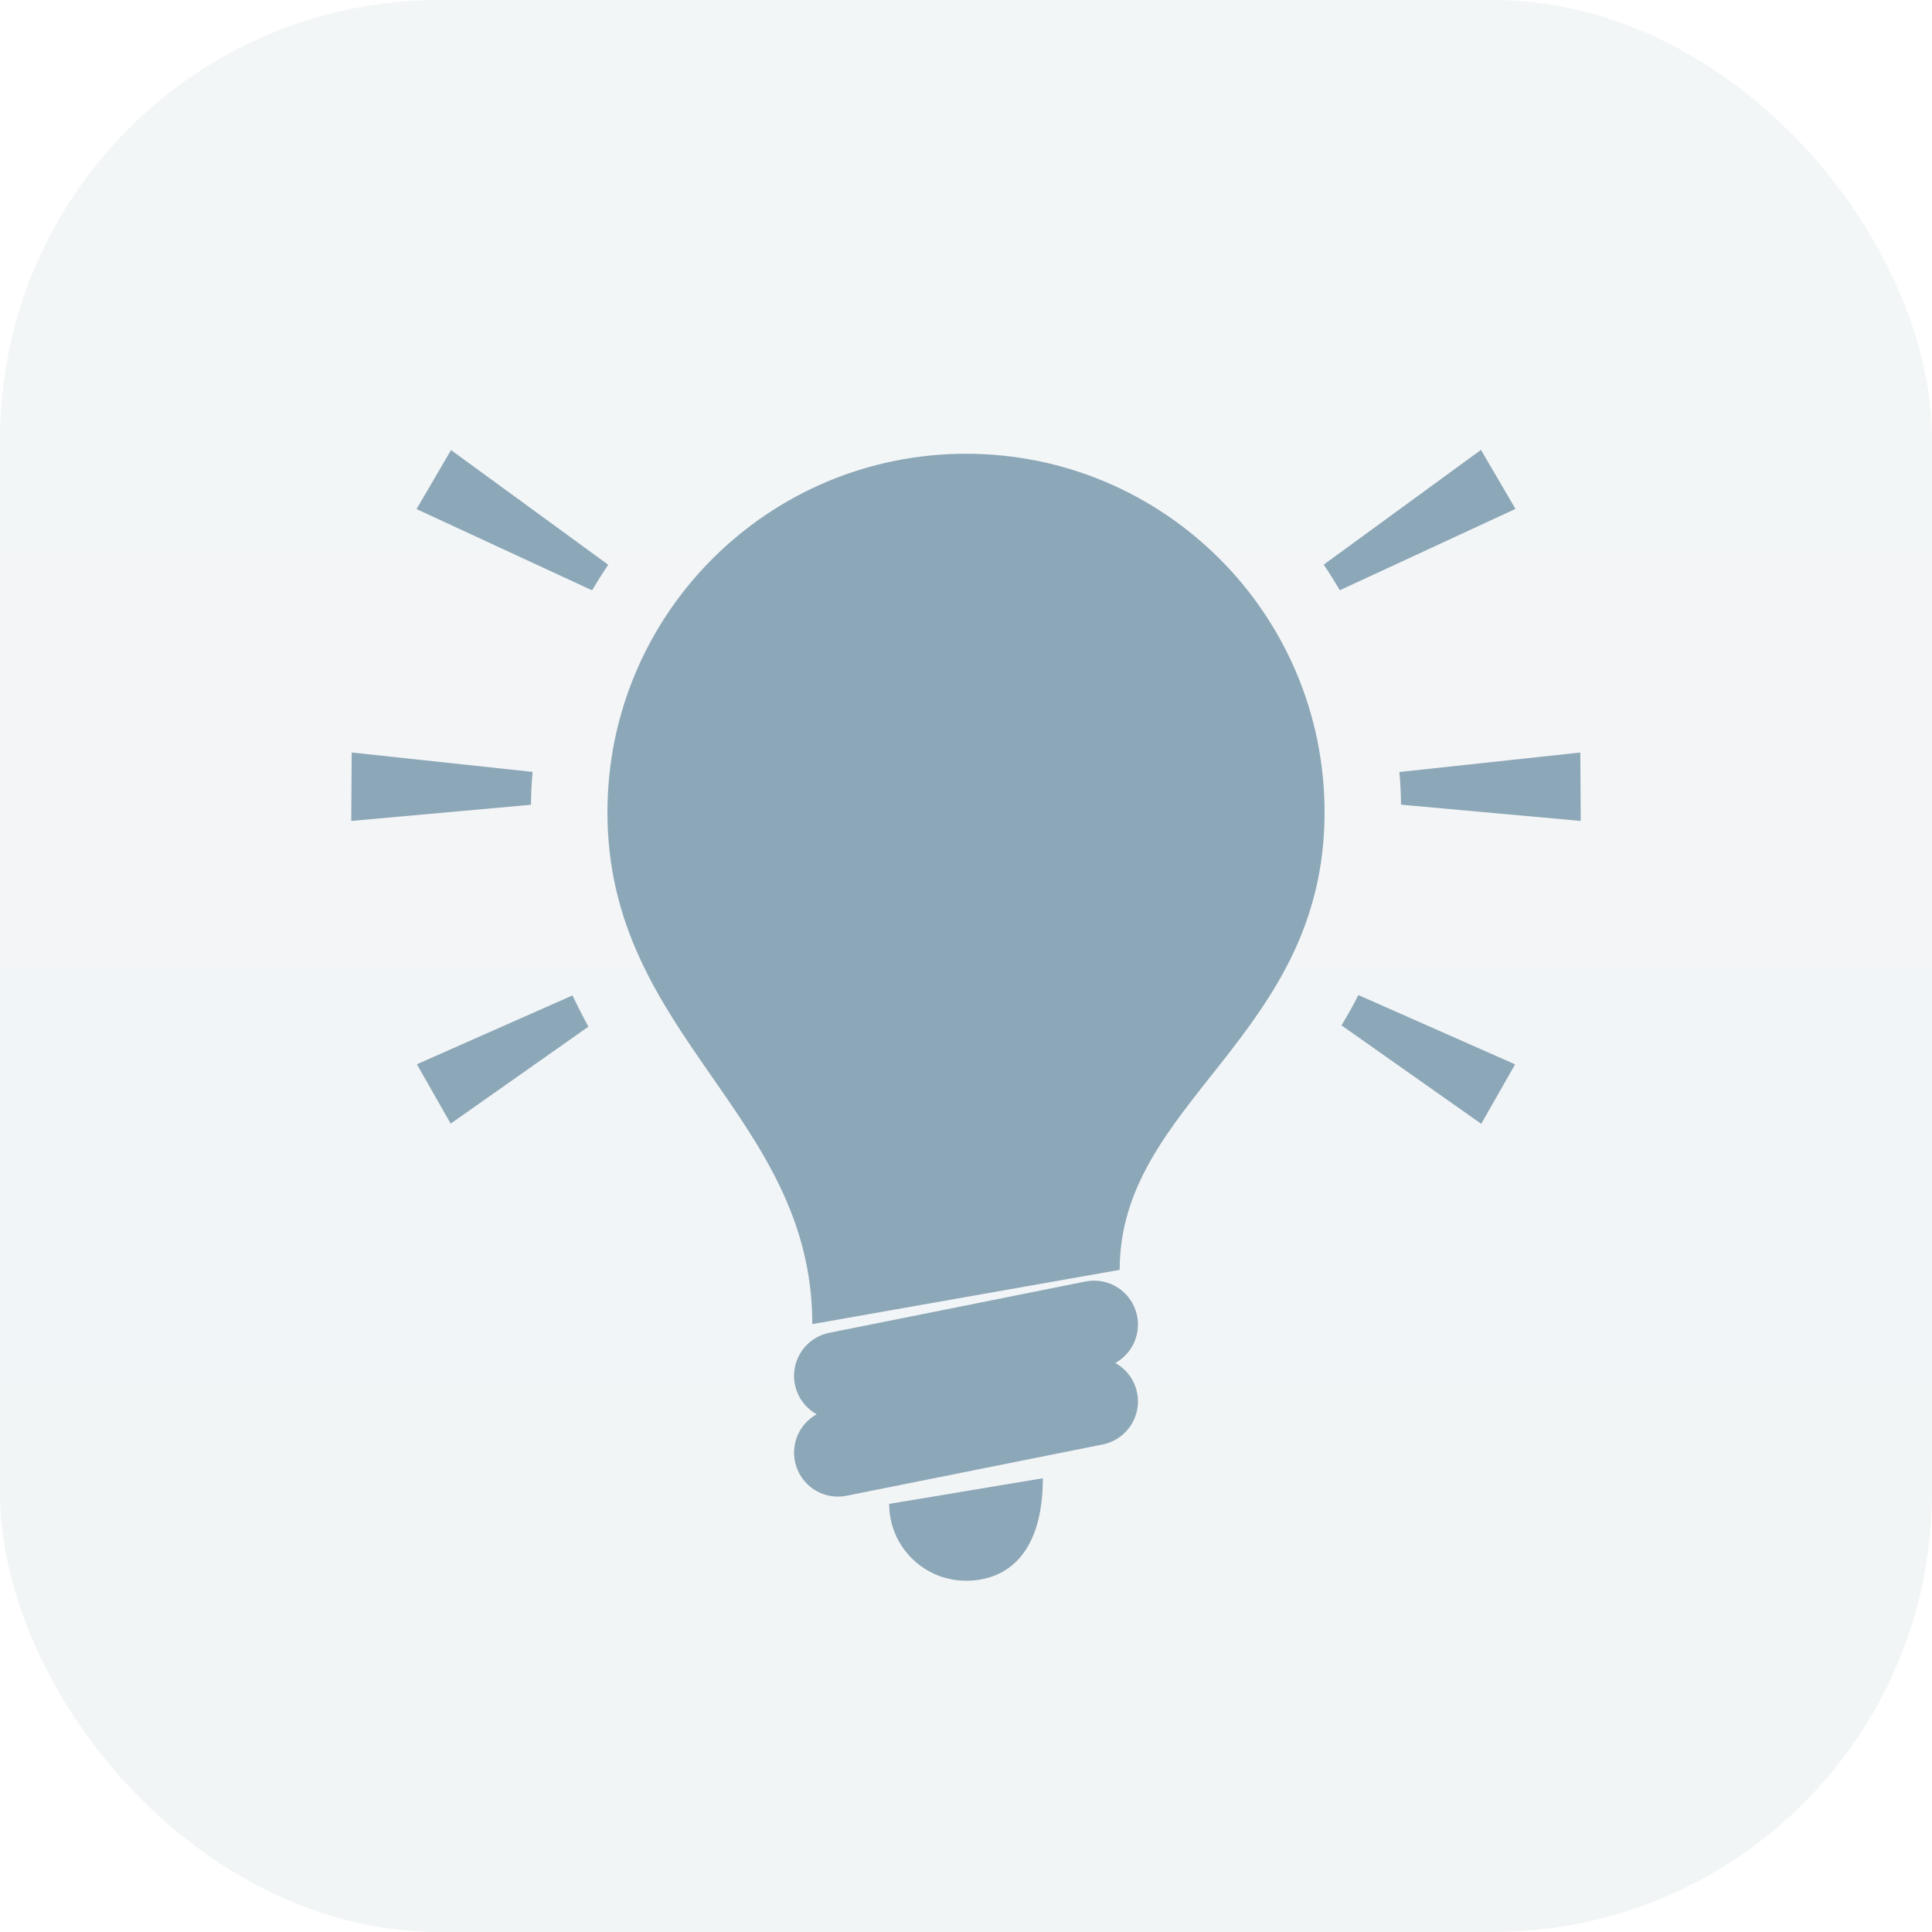
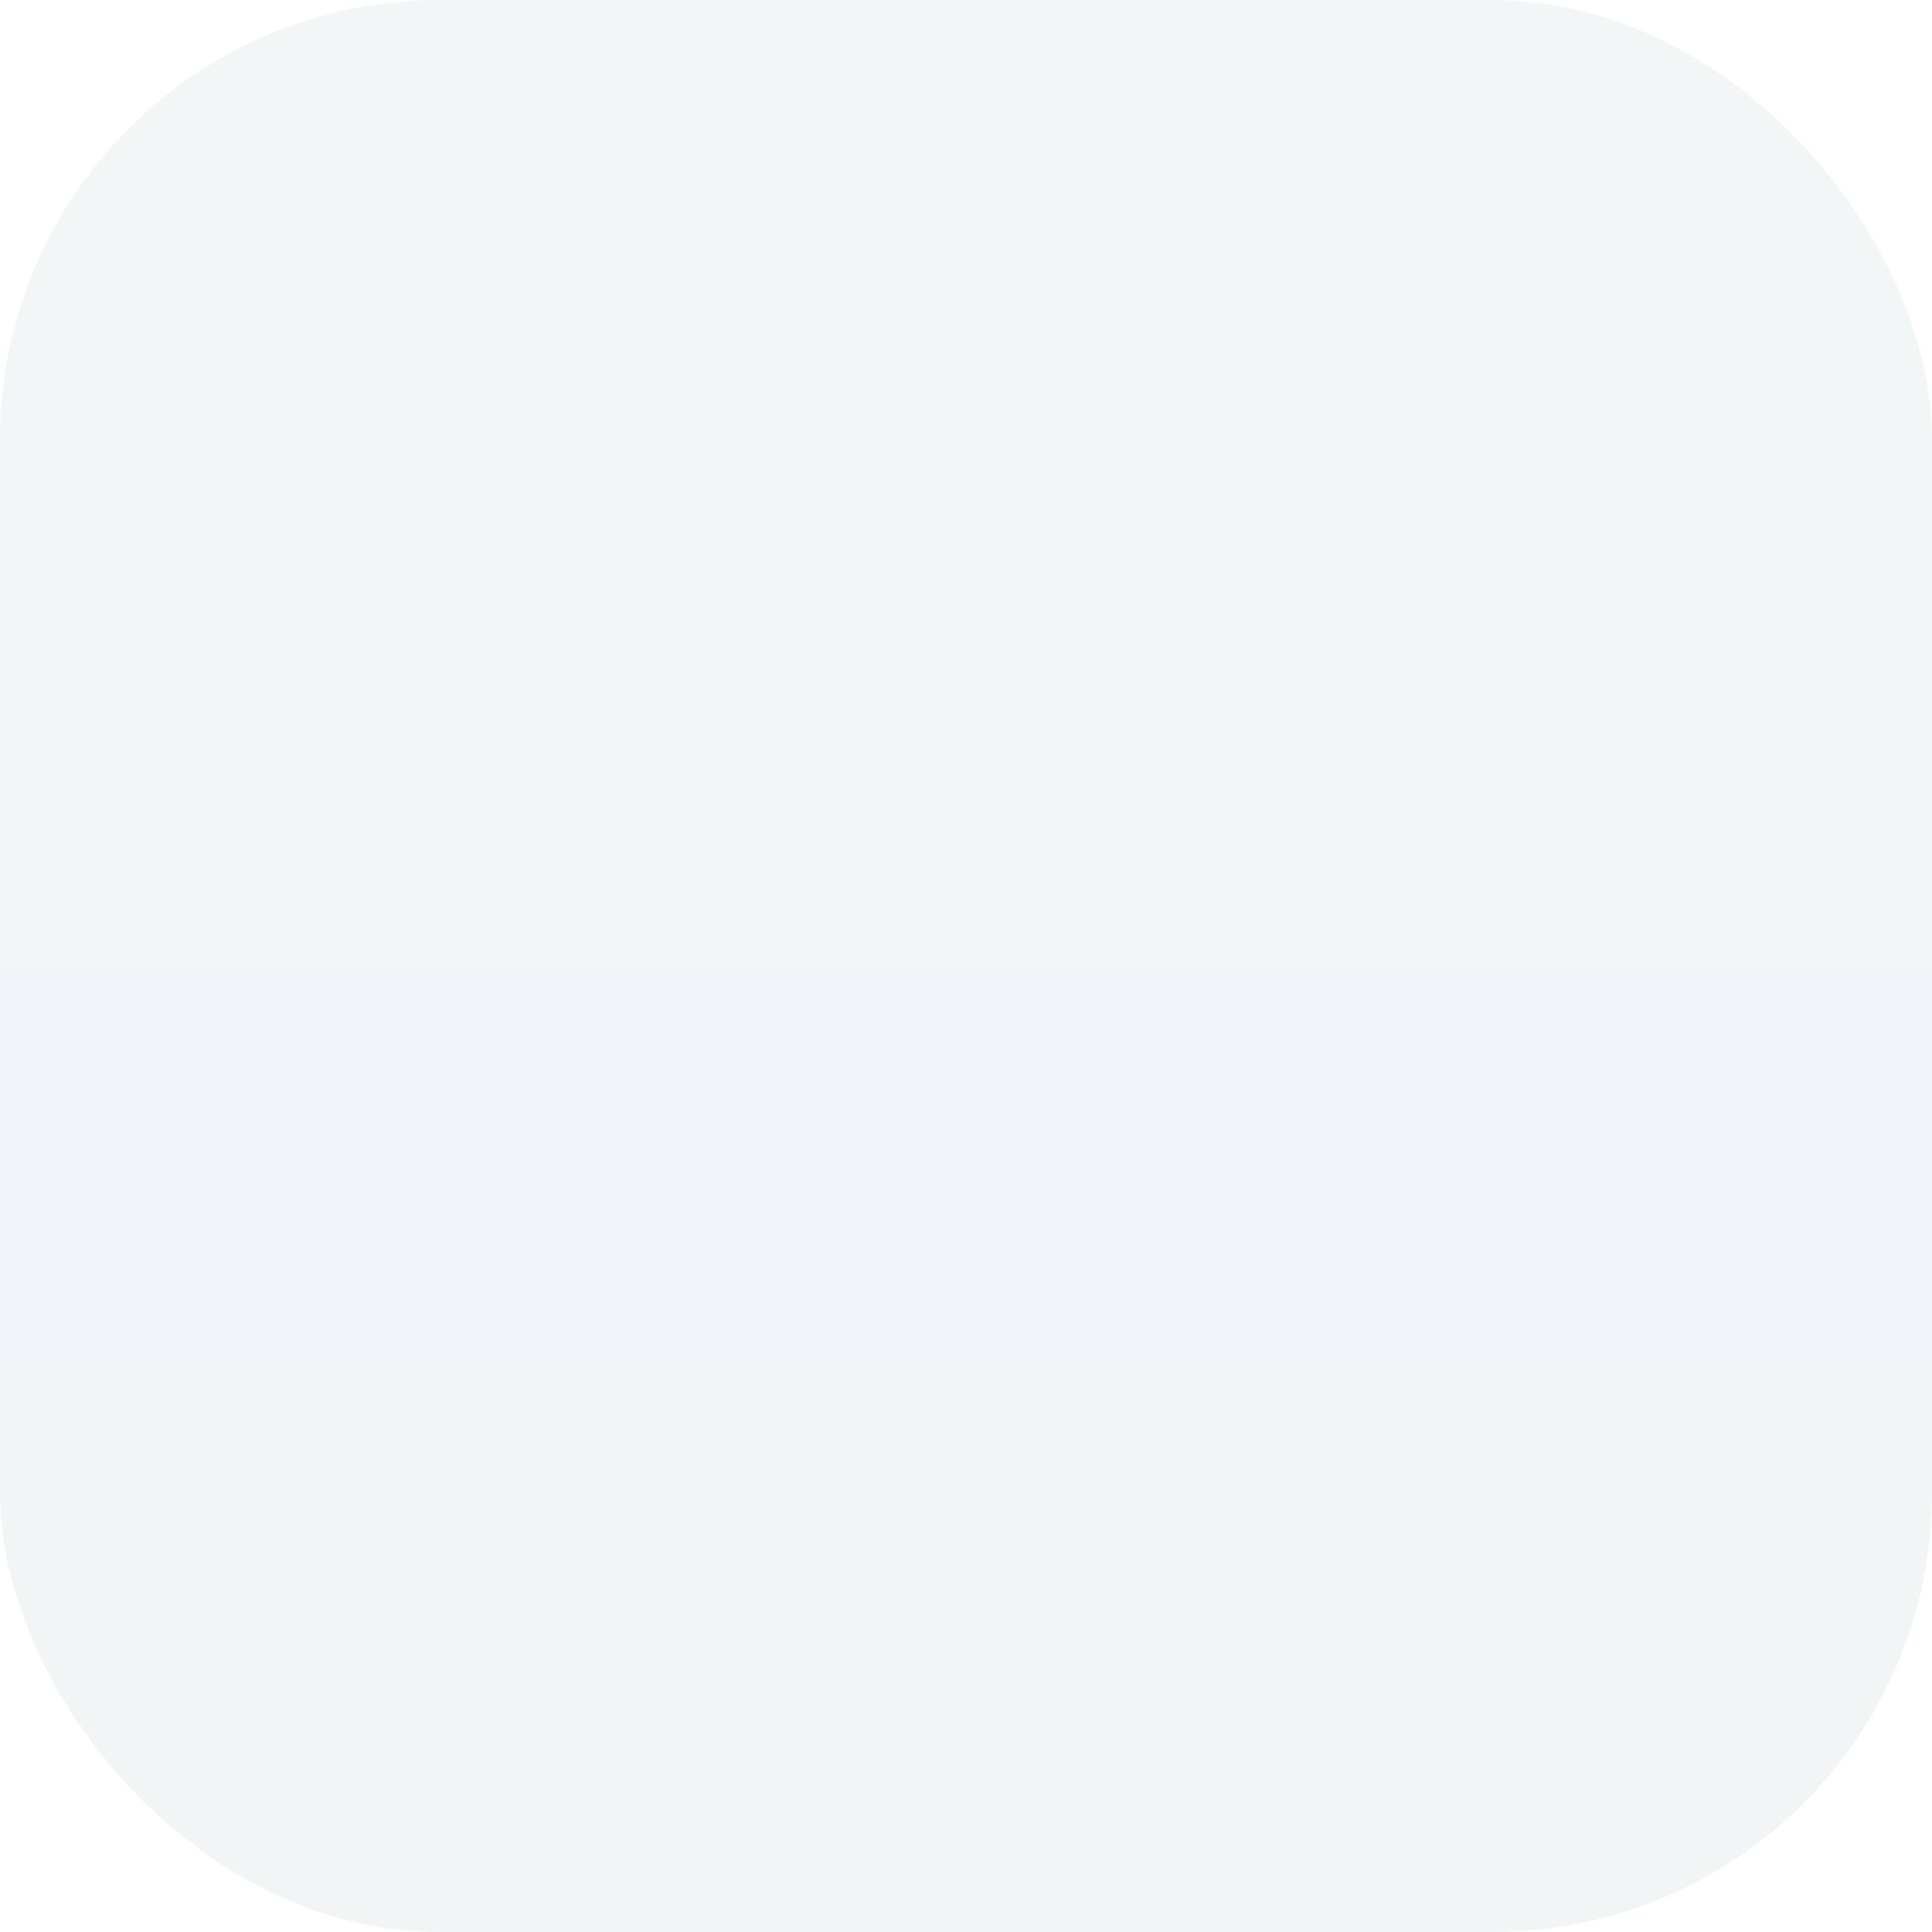
<svg xmlns="http://www.w3.org/2000/svg" width="22" height="22" viewBox="0 0 22 22" fill="none">
  <rect opacity="0.1" width="22" height="22" rx="5" fill="url(#paint0_linear_165_1179)" />
  <g clip-path="url(#clip0_165_1179)">
    <path d="M15.083 9.25C15.083 6.995 13.255 5.167 11 5.167C8.745 5.167 6.917 6.995 6.917 9.25C6.917 11.805 9.25 12.692 9.25 15.078L12.75 14.46C12.75 12.535 15.083 11.805 15.083 9.25Z" fill="#8CA7B7" />
-     <path d="M9.542 16.542L12.458 15.958M9.542 15.667L12.458 15.083" stroke="#8CA7B7" stroke-linecap="round" stroke-linejoin="round" />
-     <path d="M11.875 16.833C11.875 17.672 11.483 18 11 18C10.517 18 10.125 17.608 10.125 17.125L11.875 16.833ZM15.257 6.721L17.257 5.795L16.864 5.123L15.073 6.43C15.139 6.525 15.198 6.623 15.257 6.721ZM15.954 9.163L18 9.348L17.995 8.569L15.935 8.791C15.947 8.913 15.952 9.038 15.954 9.163ZM6.926 6.431L5.136 5.125L4.743 5.797L6.742 6.722C6.801 6.624 6.861 6.526 6.926 6.431ZM6.519 11.335L4.747 12.119L5.132 12.795L6.7 11.691C6.637 11.576 6.577 11.457 6.519 11.335ZM6.065 8.79L4.005 8.569L4 9.348L6.046 9.164C6.048 9.038 6.053 8.913 6.065 8.79ZM15.276 11.676L16.867 12.797L17.253 12.12L15.468 11.331C15.408 11.451 15.342 11.565 15.276 11.676Z" fill="#8CA7B7" />
+     <path d="M11.875 16.833C11.875 17.672 11.483 18 11 18C10.517 18 10.125 17.608 10.125 17.125L11.875 16.833ZM15.257 6.721L17.257 5.795L16.864 5.123L15.073 6.43C15.139 6.525 15.198 6.623 15.257 6.721ZM15.954 9.163L18 9.348L17.995 8.569L15.935 8.791C15.947 8.913 15.952 9.038 15.954 9.163ZM6.926 6.431L4.743 5.797L6.742 6.722C6.801 6.624 6.861 6.526 6.926 6.431ZM6.519 11.335L4.747 12.119L5.132 12.795L6.7 11.691C6.637 11.576 6.577 11.457 6.519 11.335ZM6.065 8.79L4.005 8.569L4 9.348L6.046 9.164C6.048 9.038 6.053 8.913 6.065 8.79ZM15.276 11.676L16.867 12.797L17.253 12.12L15.468 11.331C15.408 11.451 15.342 11.565 15.276 11.676Z" fill="#8CA7B7" />
  </g>
  <defs>
    <linearGradient id="paint0_linear_165_1179" x1="11" y1="0" x2="11" y2="22" gradientUnits="userSpaceOnUse">
      <stop stop-color="#8EA9B9" />
      <stop offset="1" stop-color="#809BAB" />
    </linearGradient>
    <clipPath id="clip0_165_1179">
-       <rect width="14" height="14" fill="white" transform="translate(4 4)" />
-     </clipPath>
+       </clipPath>
  </defs>
</svg>